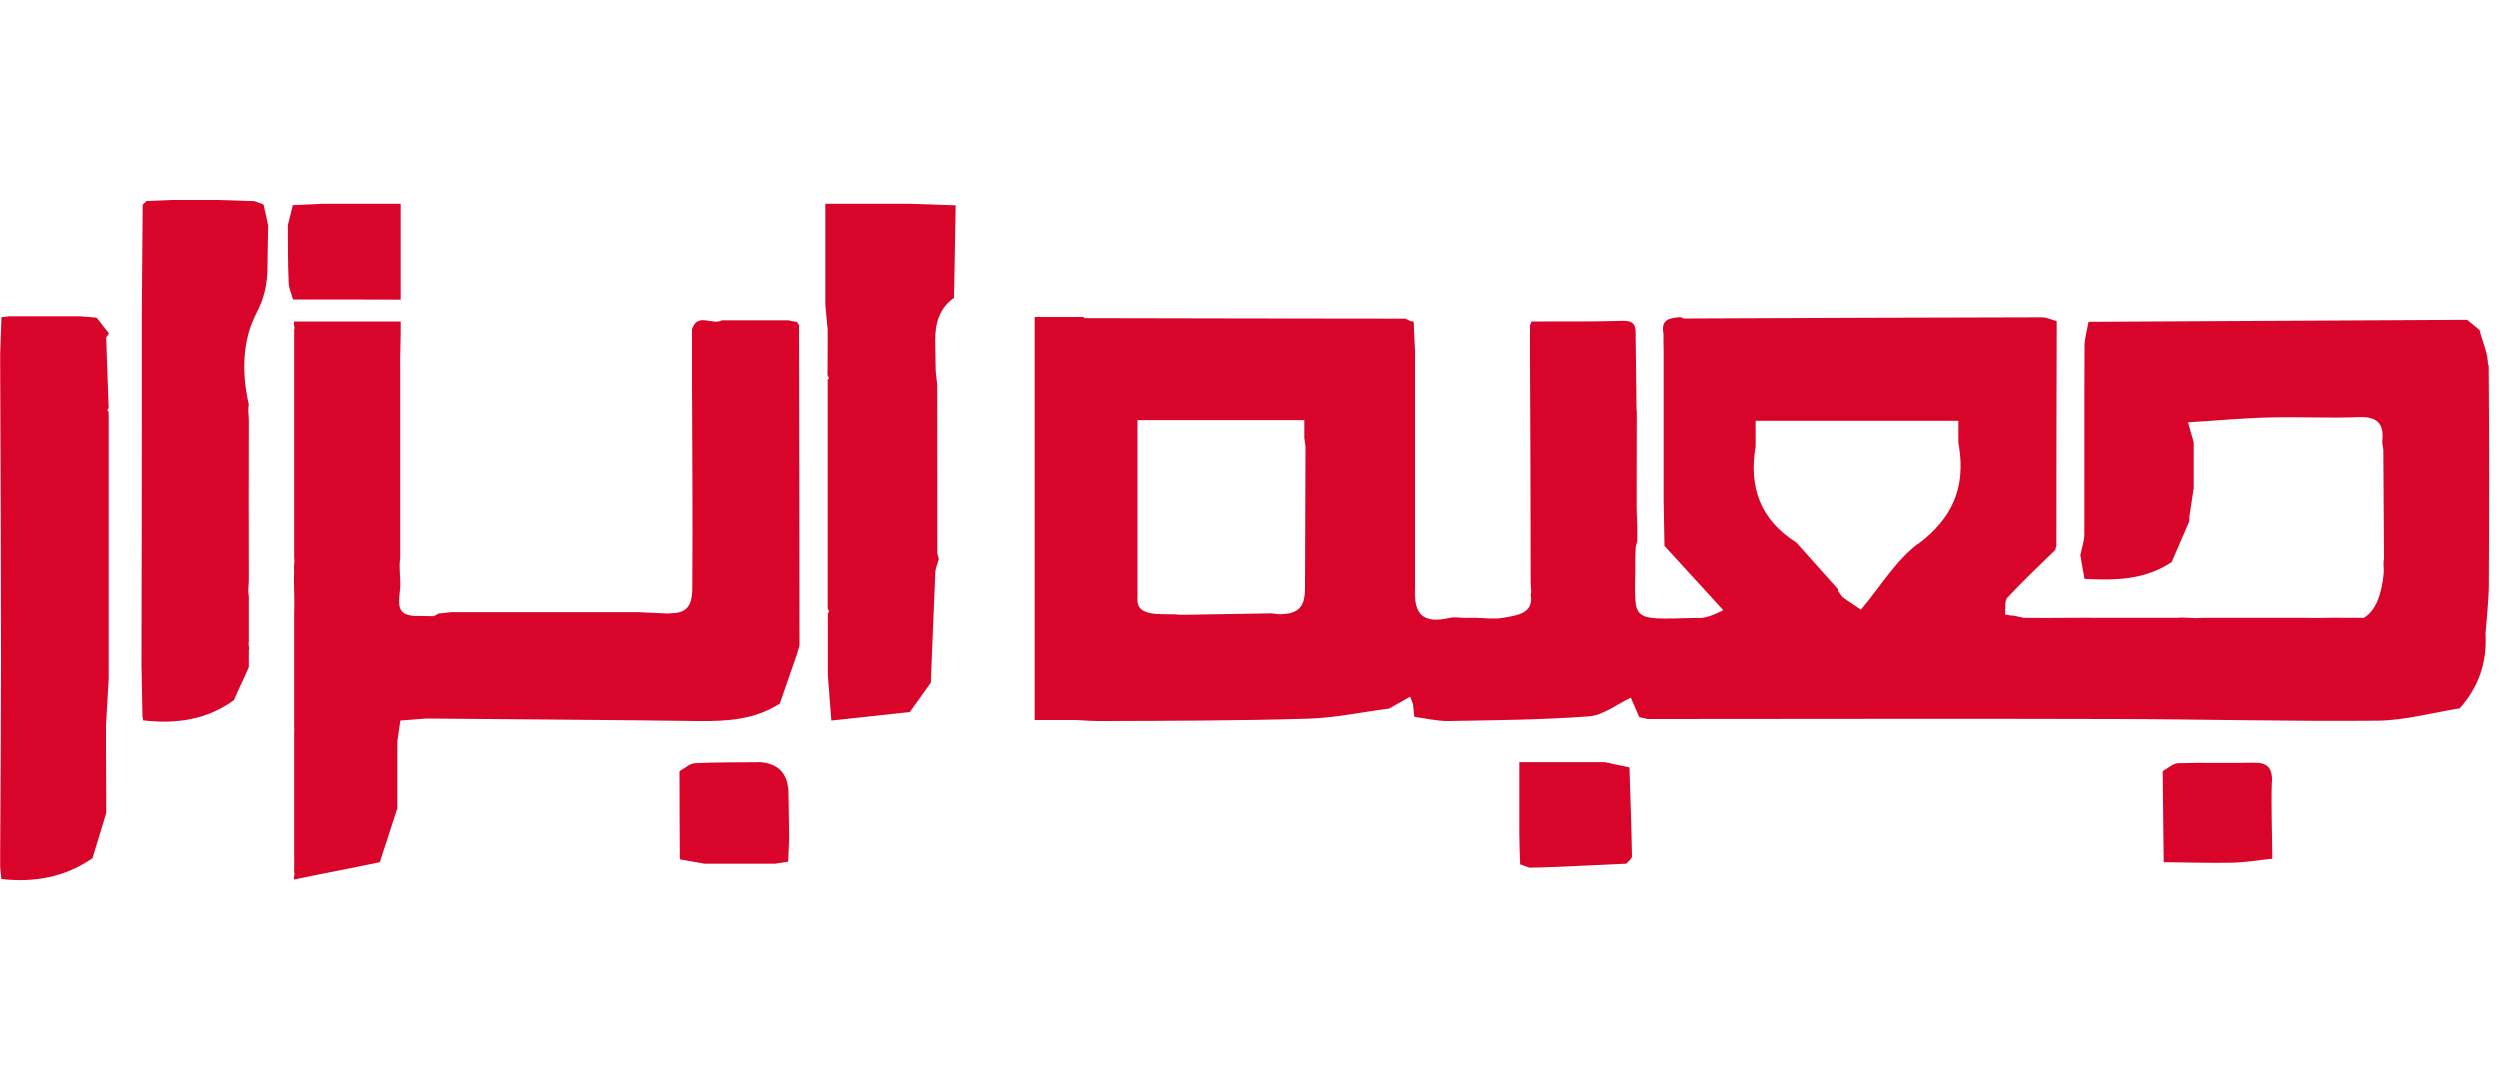
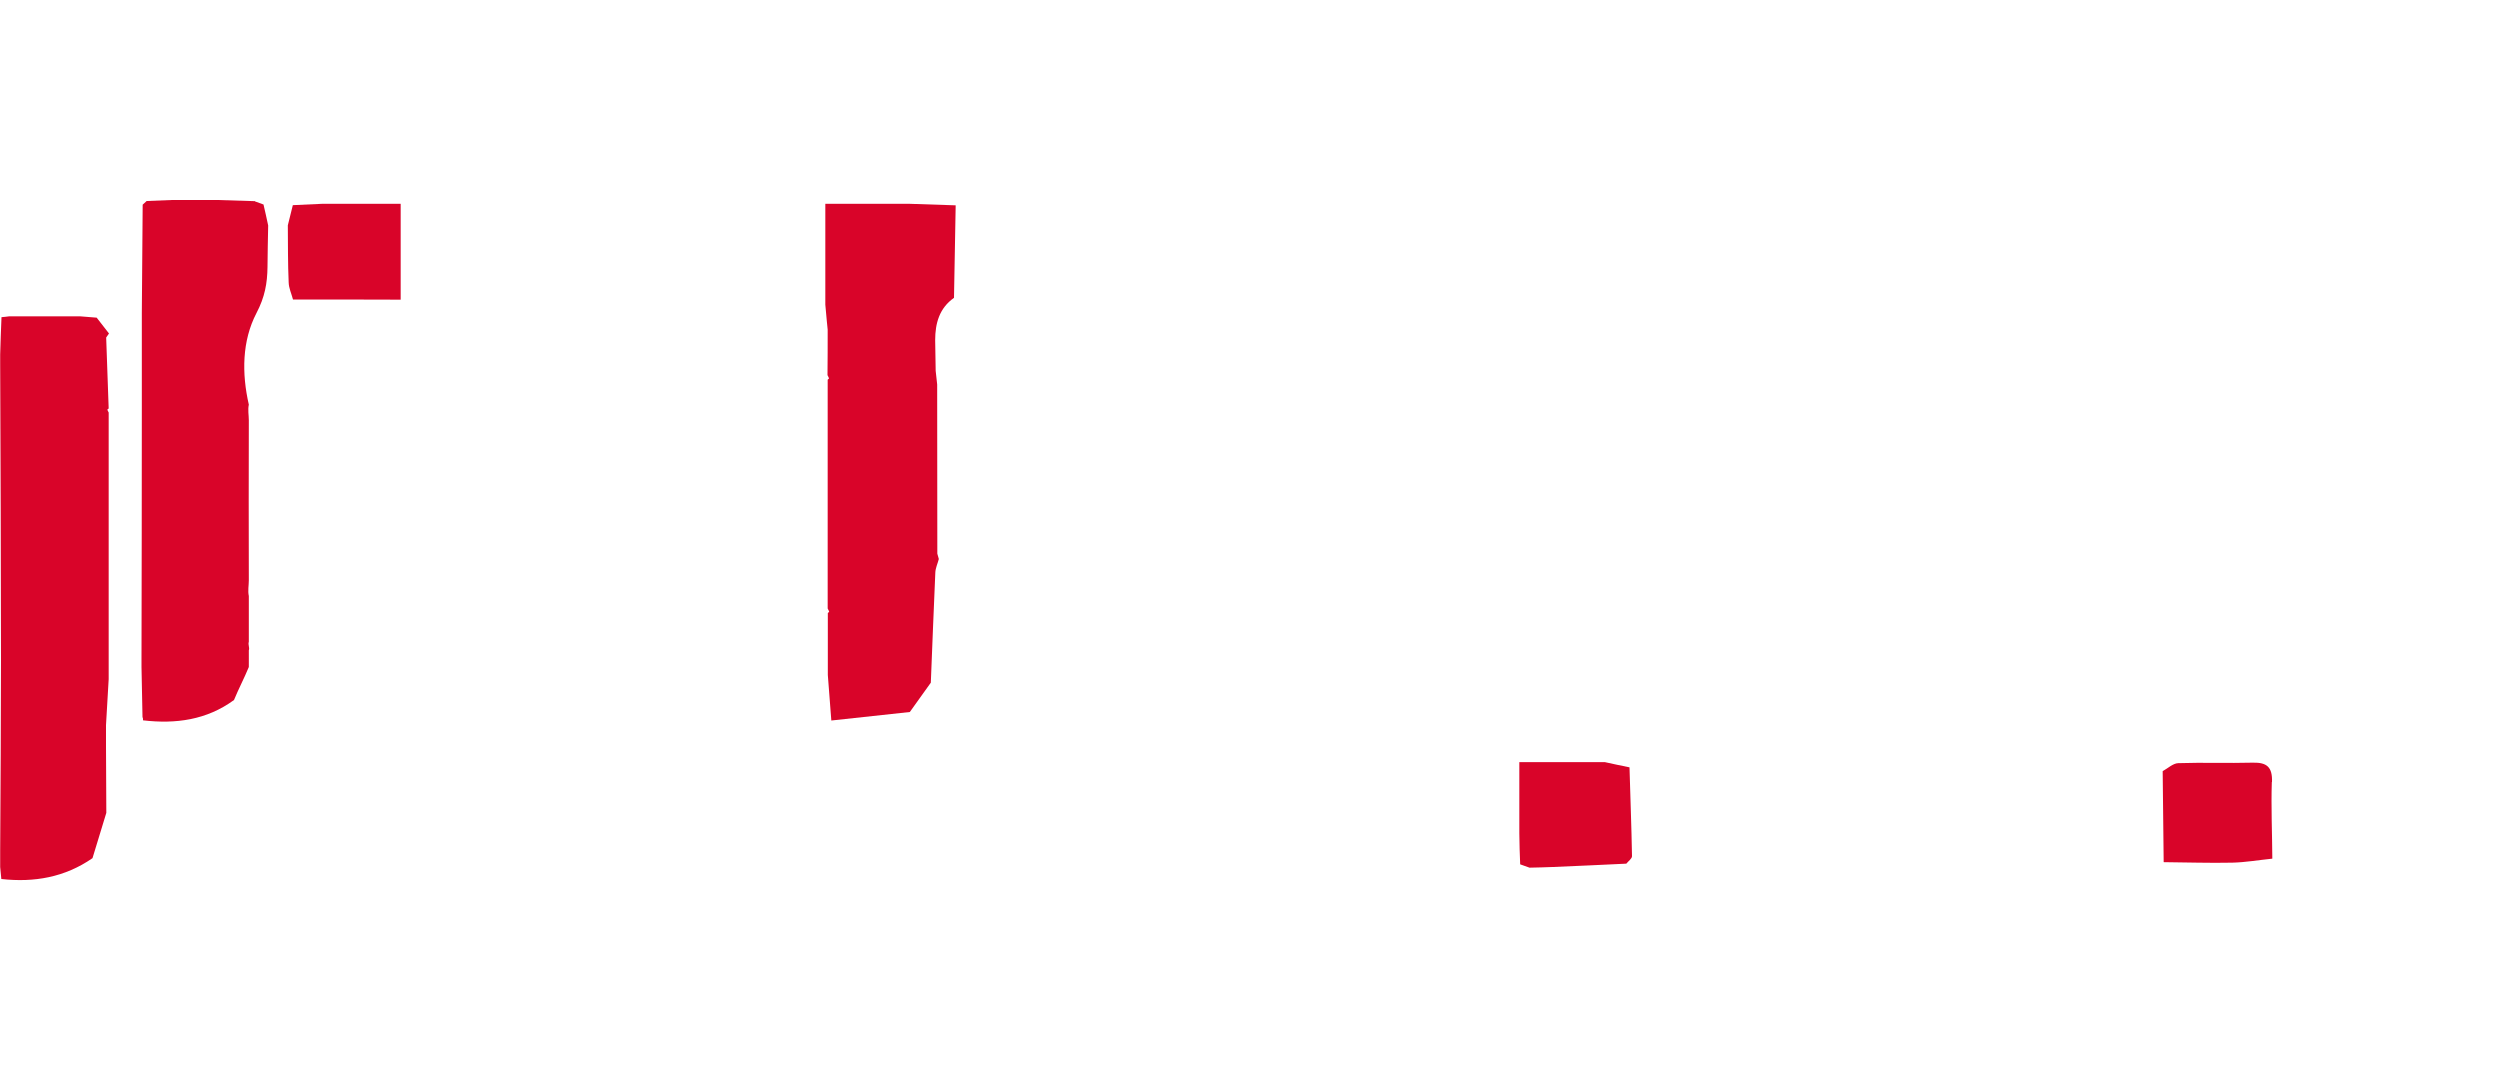
<svg xmlns="http://www.w3.org/2000/svg" width="300" height="128" viewBox="0 0 100 28" fill="none">
  <g clip-path="url(#clip0_3647_4593)">
-     <path d="M31.867 5.547C31.76 5.527 31.647 5.507 31.54 5.48C30.987 5.48 30.427 5.48 29.873 5.48C29.54 5.48 29.207 5.48 28.873 5.48C28.5 5.693 27.9 5.147 27.68 5.84C27.68 5.953 27.68 6.067 27.68 6.18C27.68 6.733 27.68 7.287 27.68 7.833C27.687 10.573 27.713 13.307 27.693 16.047C27.693 16.553 27.693 17.193 26.88 17.193C26.82 17.193 26.76 17.207 26.7 17.207C26.313 17.187 25.927 17.173 25.54 17.153C23.04 17.153 20.54 17.153 18.04 17.153C17.873 17.173 17.713 17.187 17.547 17.207C17.48 17.24 17.42 17.28 17.353 17.313C17.08 17.313 16.813 17.3 16.54 17.3C15.787 17.24 15.973 16.687 16.007 16.18C16.033 15.787 15.947 15.393 16.007 15C16.007 12.5 16.007 10 16.007 7.5C15.993 6.84 16.04 6.187 16.027 5.527C14.647 5.527 13.153 5.527 11.767 5.527C11.72 5.633 11.813 5.74 11.767 5.853C11.767 6.067 11.767 6.28 11.767 6.493C11.767 6.56 11.767 6.627 11.767 6.693C11.767 6.793 11.767 6.893 11.767 6.993C11.767 7.113 11.767 7.233 11.767 7.353C11.767 7.453 11.767 7.56 11.767 7.66C11.767 8.167 11.767 8.68 11.767 9.187C11.767 10.62 11.767 12.06 11.767 13.493V13.853C11.767 14.233 11.767 14.613 11.767 14.993C11.8 15.16 11.733 15.327 11.767 15.5C11.74 16.06 11.793 16.62 11.767 17.18C11.767 17.68 11.767 18.173 11.767 18.673C11.767 19.507 11.767 20.347 11.767 21.18C11.767 21.34 11.767 21.507 11.767 21.667C11.787 21.707 11.753 21.753 11.767 21.793C11.767 21.807 11.787 21.827 11.767 21.847C11.767 22.12 11.767 22.393 11.767 22.667C11.767 23.78 11.767 24.893 11.767 26.007C11.767 26.333 11.767 26.667 11.767 26.993C11.787 27.033 11.753 27.08 11.767 27.12C11.767 27.133 11.787 27.153 11.767 27.173C11.767 27.307 11.767 27.44 11.767 27.573C11.813 27.667 11.72 27.753 11.767 27.847C12.873 27.613 14.087 27.387 15.193 27.153C15.427 26.433 15.66 25.72 15.893 25C15.893 24.113 15.893 23.227 15.893 22.333C15.933 22.053 15.973 21.773 16.013 21.487C16.36 21.46 16.713 21.433 17.06 21.407C20.68 21.44 24.293 21.46 27.913 21.507C29.067 21.52 30.187 21.46 31.193 20.807C31.42 20.153 31.647 19.5 31.873 18.847C31.907 18.727 31.94 18.613 31.98 18.493C31.98 14.22 31.967 9.947 31.96 5.667C31.927 5.62 31.893 5.573 31.86 5.527L31.867 5.547Z" fill="#D90429" />
    <path d="M4.36 6.007L3.867 5.373C3.647 5.353 3.427 5.34 3.207 5.32C2.26 5.32 1.313 5.32 0.367 5.32C0.267 5.333 0.16 5.347 0.06 5.353C0.04 5.853 0.02 6.347 0.007 6.847V7.18C0.02 11.133 0.04 15.093 0.04 19.047C0.04 21.593 0.02 24.133 0.007 26.68C0.007 26.847 0.007 27.013 0.007 27.173C0.007 27.233 0.007 27.287 0.007 27.347C0.02 27.507 0.04 27.667 0.053 27.827C1.367 27.973 2.593 27.76 3.7 26.993C3.887 26.387 4.067 25.787 4.253 25.18L4.24 22.507C4.24 22.227 4.24 21.953 4.24 21.673C4.273 21.06 4.313 20.447 4.347 19.833C4.347 19.727 4.347 19.62 4.347 19.513C4.347 19.4 4.347 19.287 4.347 19.167C4.347 19.06 4.347 18.953 4.347 18.847C4.347 18.733 4.347 18.62 4.347 18.5C4.347 18.393 4.347 18.287 4.347 18.18C4.347 18.067 4.347 17.953 4.347 17.833C4.347 17.727 4.347 17.62 4.347 17.507C4.347 17.393 4.347 17.28 4.347 17.167C4.347 17.06 4.347 16.953 4.347 16.84C4.347 16.727 4.347 16.613 4.347 16.5V16.173C4.347 16.06 4.347 15.947 4.347 15.833C4.347 15.727 4.347 15.62 4.347 15.507C4.347 15.393 4.347 15.28 4.347 15.167C4.347 15.06 4.347 14.953 4.347 14.84C4.347 14.727 4.347 14.613 4.347 14.5C4.347 14.393 4.347 14.287 4.347 14.173C4.347 14.06 4.347 13.947 4.347 13.833C4.347 13.727 4.347 13.62 4.347 13.507C4.347 13.393 4.347 13.28 4.347 13.167C4.347 13.06 4.347 12.953 4.347 12.84C4.347 12.727 4.347 12.613 4.347 12.5C4.347 12.393 4.347 12.287 4.347 12.173C4.347 12.06 4.347 11.947 4.347 11.833C4.347 11.727 4.347 11.62 4.347 11.507C4.347 11.393 4.347 11.28 4.347 11.167C4.347 11.06 4.347 10.953 4.347 10.84C4.347 10.727 4.347 10.613 4.347 10.5C4.347 10.393 4.347 10.287 4.347 10.173C4.347 10.06 4.347 9.947 4.347 9.833C4.347 9.727 4.347 9.613 4.347 9.507C4.347 9.393 4.347 9.28 4.347 9.167C4.327 9.127 4.307 9.093 4.293 9.053C4.293 9.047 4.327 9.02 4.347 9.007L4.247 6.167C4.287 6.107 4.333 6.047 4.373 5.987L4.36 6.007Z" fill="#D90429" />
    <path d="M36.373 0.82C35.707 0.82 35.04 0.82 34.373 0.82H33.013V4.187C33.013 4.293 33.013 4.407 33.013 4.513C33.013 4.627 33.013 4.74 33.013 4.853C33.033 5.073 33.053 5.293 33.073 5.513C33.087 5.627 33.093 5.74 33.107 5.853C33.107 6.46 33.107 7.067 33.1 7.673C33.12 7.713 33.147 7.76 33.16 7.8C33.16 7.813 33.127 7.833 33.107 7.853C33.107 10.907 33.107 13.953 33.107 17.007C33.127 17.047 33.153 17.093 33.167 17.133C33.167 17.147 33.133 17.167 33.113 17.187C33.113 17.793 33.113 18.393 33.113 19C33.113 19.12 33.113 19.24 33.113 19.36C33.113 19.46 33.113 19.567 33.113 19.667C33.16 20.273 33.207 20.88 33.253 21.487C34.3 21.373 35.347 21.26 36.393 21.147C36.673 20.753 36.953 20.36 37.233 19.973C37.293 18.507 37.347 17.033 37.413 15.567C37.42 15.387 37.507 15.207 37.553 15.027C37.533 14.953 37.513 14.88 37.493 14.813C37.493 12.56 37.493 10.3 37.487 8.047C37.467 7.867 37.447 7.687 37.427 7.5C37.427 7.093 37.407 6.68 37.407 6.273C37.407 5.6 37.573 4.993 38.16 4.58C38.18 3.347 38.207 2.113 38.227 0.88C37.62 0.86 37.013 0.84 36.407 0.82H36.373Z" fill="#D90429" />
    <path d="M16.027 0.82H14.033C13.647 0.82 13.253 0.82 12.867 0.82C12.48 0.84 12.093 0.853 11.713 0.873C11.647 1.14 11.58 1.413 11.513 1.68C11.52 2.44 11.513 3.207 11.547 3.967C11.553 4.193 11.66 4.42 11.72 4.647C13.153 4.647 14.593 4.647 16.027 4.653V0.82Z" fill="#D90429" />
-     <path d="M30.373 23.153C29.513 23.16 28.653 23.153 27.8 23.193C27.587 23.207 27.387 23.4 27.18 23.513C27.18 24.687 27.187 25.867 27.193 27.04C27.52 27.1 27.847 27.153 28.173 27.213C29.027 27.213 29.887 27.213 30.74 27.213C30.827 27.213 30.92 27.213 31.007 27.213C31.18 27.187 31.353 27.16 31.527 27.133C31.54 26.813 31.553 26.493 31.567 26.173C31.56 25.593 31.547 25.013 31.54 24.433C31.54 23.625 31.149 23.196 30.367 23.147L30.373 23.153Z" fill="#D90429" />
    <path d="M10.2 0.713C9.7 0.7 9.2 0.68 8.7 0.667C8.087 0.667 7.48 0.667 6.867 0.667C6.533 0.68 6.2 0.693 5.867 0.707C5.813 0.753 5.76 0.8 5.707 0.853C5.693 2.3 5.687 3.747 5.673 5.193C5.673 6.467 5.673 7.74 5.673 9.013C5.673 12.347 5.667 15.68 5.66 19.02C5.66 19.127 5.66 19.24 5.66 19.347C5.673 20.013 5.687 20.68 5.7 21.347C5.72 21.387 5.727 21.433 5.72 21.48C7.027 21.633 8.267 21.467 9.36 20.667C9.54 20.227 9.773 19.787 9.953 19.347C9.947 19.127 9.96 18.907 9.953 18.68C9.993 18.567 9.913 18.453 9.953 18.34C9.953 17.953 9.953 17.56 9.953 17.173C9.953 17.067 9.953 16.953 9.953 16.847C9.953 16.733 9.953 16.62 9.953 16.507C9.907 16.3 9.953 16.087 9.953 15.88C9.947 13.747 9.947 11.613 9.953 9.48C9.953 9.273 9.907 9.06 9.953 8.853C9.667 7.6 9.68 6.3 10.26 5.187C10.593 4.553 10.693 3.993 10.7 3.347C10.7 2.793 10.72 2.24 10.727 1.687C10.667 1.407 10.607 1.127 10.54 0.847C10.427 0.807 10.313 0.76 10.193 0.72L10.2 0.713Z" fill="#D90429" />
-     <path d="M99.52 7.267C99.52 6.8 99.3 6.333 99.18 5.867L98.687 5.46C93.64 5.487 88.587 5.513 83.54 5.54C83.487 5.853 83.387 6.173 83.38 6.487C83.367 9 83.38 11.513 83.373 14.027C83.373 14.307 83.267 14.587 83.213 14.867C83.267 15.187 83.32 15.507 83.38 15.82C84.6 15.887 85.8 15.867 86.867 15.147L87.573 13.513C87.573 13.46 87.573 13.4 87.573 13.347C87.633 12.96 87.687 12.573 87.747 12.187C87.747 11.573 87.747 10.96 87.747 10.353C87.68 10.127 87.613 9.9 87.52 9.56C88.627 9.493 89.673 9.393 90.72 9.367C91.933 9.333 93.147 9.4 94.36 9.353C95.133 9.32 95.373 9.653 95.287 10.353C95.3 10.46 95.32 10.56 95.333 10.667C95.34 12.12 95.353 13.573 95.36 15.02C95.313 15.193 95.367 15.38 95.347 15.607C95.273 16.333 95.08 17.067 94.553 17.38C94.493 17.4 94.433 17.36 94.373 17.38C94.273 17.387 94.173 17.373 94.073 17.38C94.007 17.38 93.94 17.38 93.873 17.38C93.327 17.36 92.773 17.4 92.227 17.38C92.113 17.38 92.007 17.38 91.893 17.38H91.56C91.447 17.38 91.34 17.38 91.227 17.38C91.113 17.38 91.007 17.38 90.893 17.38C90.78 17.38 90.673 17.38 90.56 17.38C90.447 17.38 90.34 17.38 90.227 17.38C89.507 17.38 88.78 17.38 88.06 17.38C87.727 17.42 87.393 17.34 87.06 17.38C86.18 17.373 85.3 17.387 84.42 17.38C84.347 17.373 84.273 17.387 84.2 17.38C83.153 17.367 82.113 17.393 81.067 17.38C80.853 17.4 80.64 17.273 80.427 17.287C80.353 17.273 80.28 17.253 80.2 17.24C80.227 17.013 80.167 16.707 80.293 16.573C80.907 15.907 81.573 15.287 82.22 14.653C82.22 14.607 82.22 14.56 82.253 14.52C82.253 11.52 82.26 8.513 82.267 5.513C82.067 5.46 81.873 5.36 81.673 5.36C76.98 5.367 72.287 5.387 67.587 5.407C67.52 5.407 67.453 5.407 67.387 5.407C67.333 5.407 67.28 5.387 67.24 5.353C66.827 5.38 66.42 5.42 66.54 6.007C66.54 6.233 66.54 6.46 66.547 6.687C66.547 7.24 66.547 7.793 66.547 8.353V10.187C66.547 10.96 66.547 11.74 66.547 12.513C66.547 12.573 66.547 12.627 66.547 12.687C66.56 13.293 66.567 13.9 66.58 14.5C67.373 15.367 68.167 16.233 68.933 17.073C68.48 17.309 68.138 17.411 67.907 17.38C64.993 17.453 65.44 17.58 65.413 14.94C65.413 14.8 65.427 14.667 65.433 14.527L65.493 14.313V13.707C65.48 13.467 65.473 13.227 65.467 12.98C65.467 12.887 65.467 12.8 65.467 12.707C65.467 12.633 65.467 12.553 65.467 12.48C65.467 11.393 65.467 10.3 65.473 9.213C65.473 9.133 65.467 9.06 65.46 8.98C65.447 7.993 65.44 7 65.427 6.013C65.44 5.647 65.313 5.487 64.9 5.5C63.687 5.54 62.473 5.52 61.26 5.527C61.24 5.58 61.22 5.627 61.2 5.68C61.2 5.793 61.2 5.9 61.2 6.013C61.2 6.233 61.2 6.453 61.2 6.68C61.2 6.793 61.2 6.9 61.2 7.013C61.213 10.013 61.227 13.02 61.227 16.02C61.227 16.133 61.273 16.333 61.227 16.453C61.367 17.233 60.627 17.287 60.113 17.38C59.773 17.44 59.413 17.387 59.067 17.38C58.953 17.38 58.847 17.38 58.733 17.38C58.487 17.4 58.233 17.327 58 17.38C56.947 17.62 56.54 17.28 56.6 16.18C56.6 13.013 56.6 9.847 56.6 6.68C56.58 6.293 56.56 5.907 56.547 5.527C56.5 5.527 56.46 5.527 56.413 5.507C56.347 5.473 56.28 5.447 56.213 5.413C51.927 5.413 47.64 5.4 43.353 5.393V5.347H41.387V21.467H43.04C43.367 21.487 43.693 21.507 44.02 21.507C46.793 21.5 49.56 21.493 52.333 21.413C53.413 21.38 54.487 21.147 55.567 21.007C55.847 20.847 56.127 20.693 56.407 20.533C56.447 20.633 56.487 20.733 56.52 20.84C56.54 21.007 56.553 21.173 56.573 21.34C57.027 21.4 57.487 21.513 57.94 21.507C59.813 21.473 61.693 21.46 63.56 21.32C64.12 21.28 64.653 20.847 65.233 20.573C65.38 20.907 65.473 21.127 65.573 21.353C65.687 21.38 65.8 21.4 65.913 21.427C72.127 21.427 78.34 21.407 84.56 21.427C88.073 21.433 91.593 21.527 95.107 21.493C96.2 21.48 97.293 21.173 98.387 21C99.147 20.153 99.487 19.153 99.42 18.02C99.467 17.367 99.547 16.72 99.553 16.067C99.567 13.133 99.573 10.2 99.547 7.267H99.52ZM52.2 16.073C52.2 16.58 52.187 17.08 51.54 17.207C51.42 17.22 51.307 17.227 51.187 17.24C51.08 17.227 50.973 17.213 50.867 17.2C49.653 17.22 48.44 17.24 47.22 17.26C46.613 17.167 45.42 17.44 45.5 16.58C45.5 15.133 45.5 13.687 45.5 12.24V9.473H52.173V10.187L52.22 10.527C52.213 12.373 52.207 14.227 52.2 16.073ZM76.72 14.413C75.827 15.08 75.22 16.12 74.433 17.053C74.24 16.92 74.047 16.793 73.86 16.667C73.8 16.627 73.747 16.58 73.687 16.54C73.647 16.48 73.6 16.427 73.56 16.367C73.527 16.327 73.513 16.28 73.52 16.227C72.967 15.607 72.413 14.987 71.86 14.367C70.427 13.467 69.947 12.16 70.227 10.527V9.5H78.333V10.367C78.34 10.42 78.347 10.473 78.36 10.533C78.62 12.173 78.093 13.393 76.72 14.427V14.413Z" fill="#D90429" />
    <path d="M64.2 23.153H60.773C60.773 24.193 60.773 25.1 60.773 26C60.773 26.413 60.793 26.827 60.807 27.24C60.933 27.287 61.053 27.327 61.18 27.373C61.487 27.367 61.787 27.36 62.093 27.347C63.08 27.307 64.067 27.26 65.053 27.213C65.133 27.113 65.28 27.013 65.28 26.913C65.26 25.727 65.213 24.547 65.18 23.36C64.853 23.293 64.527 23.227 64.2 23.153Z" fill="#D90429" />
    <path d="M90.88 23.947C90.9 23.353 90.68 23.16 90.113 23.173C89.12 23.2 88.12 23.16 87.127 23.193C86.92 23.2 86.713 23.4 86.507 23.513C86.52 24.727 86.533 25.94 86.547 27.153C87.46 27.16 88.38 27.193 89.293 27.173C89.827 27.16 90.36 27.067 90.893 27.013C90.887 25.993 90.84 24.967 90.873 23.947H90.88Z" fill="#D90429" />
  </g>
  <defs>
    <clipPath id="clip0_3647_4593">
      <rect width="100" height="28" fill="white" />
    </clipPath>
  </defs>
</svg>